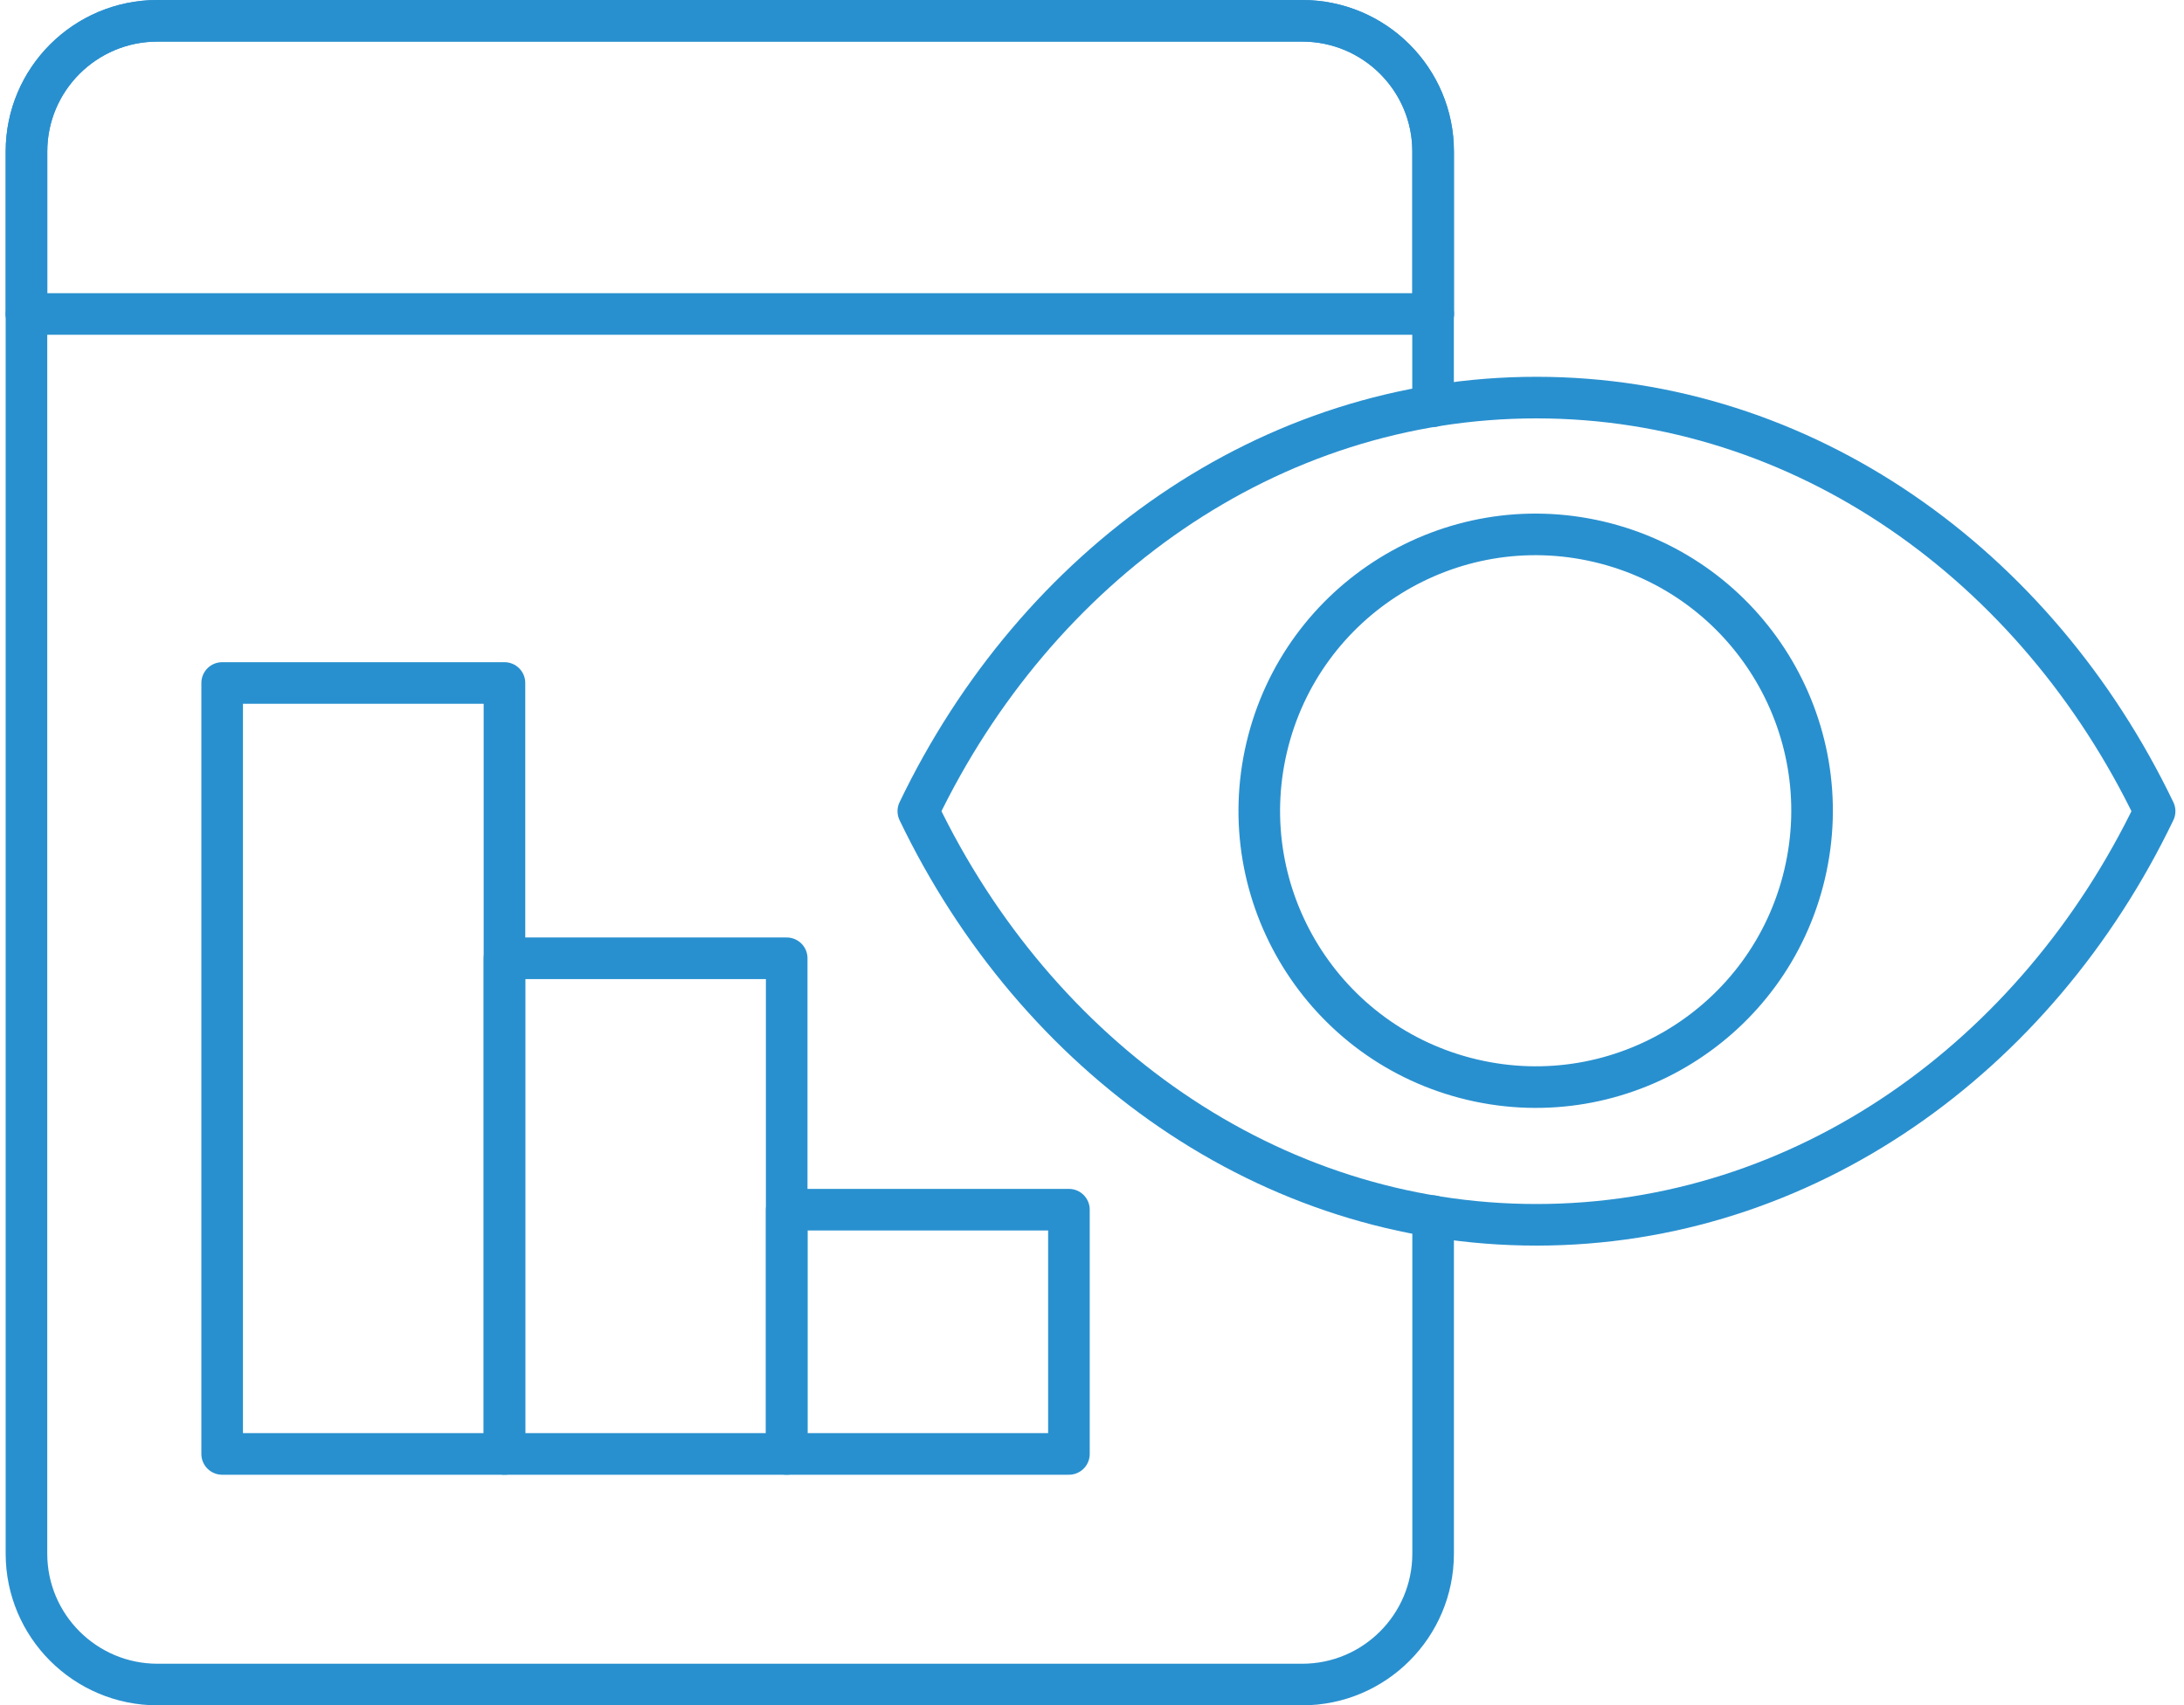
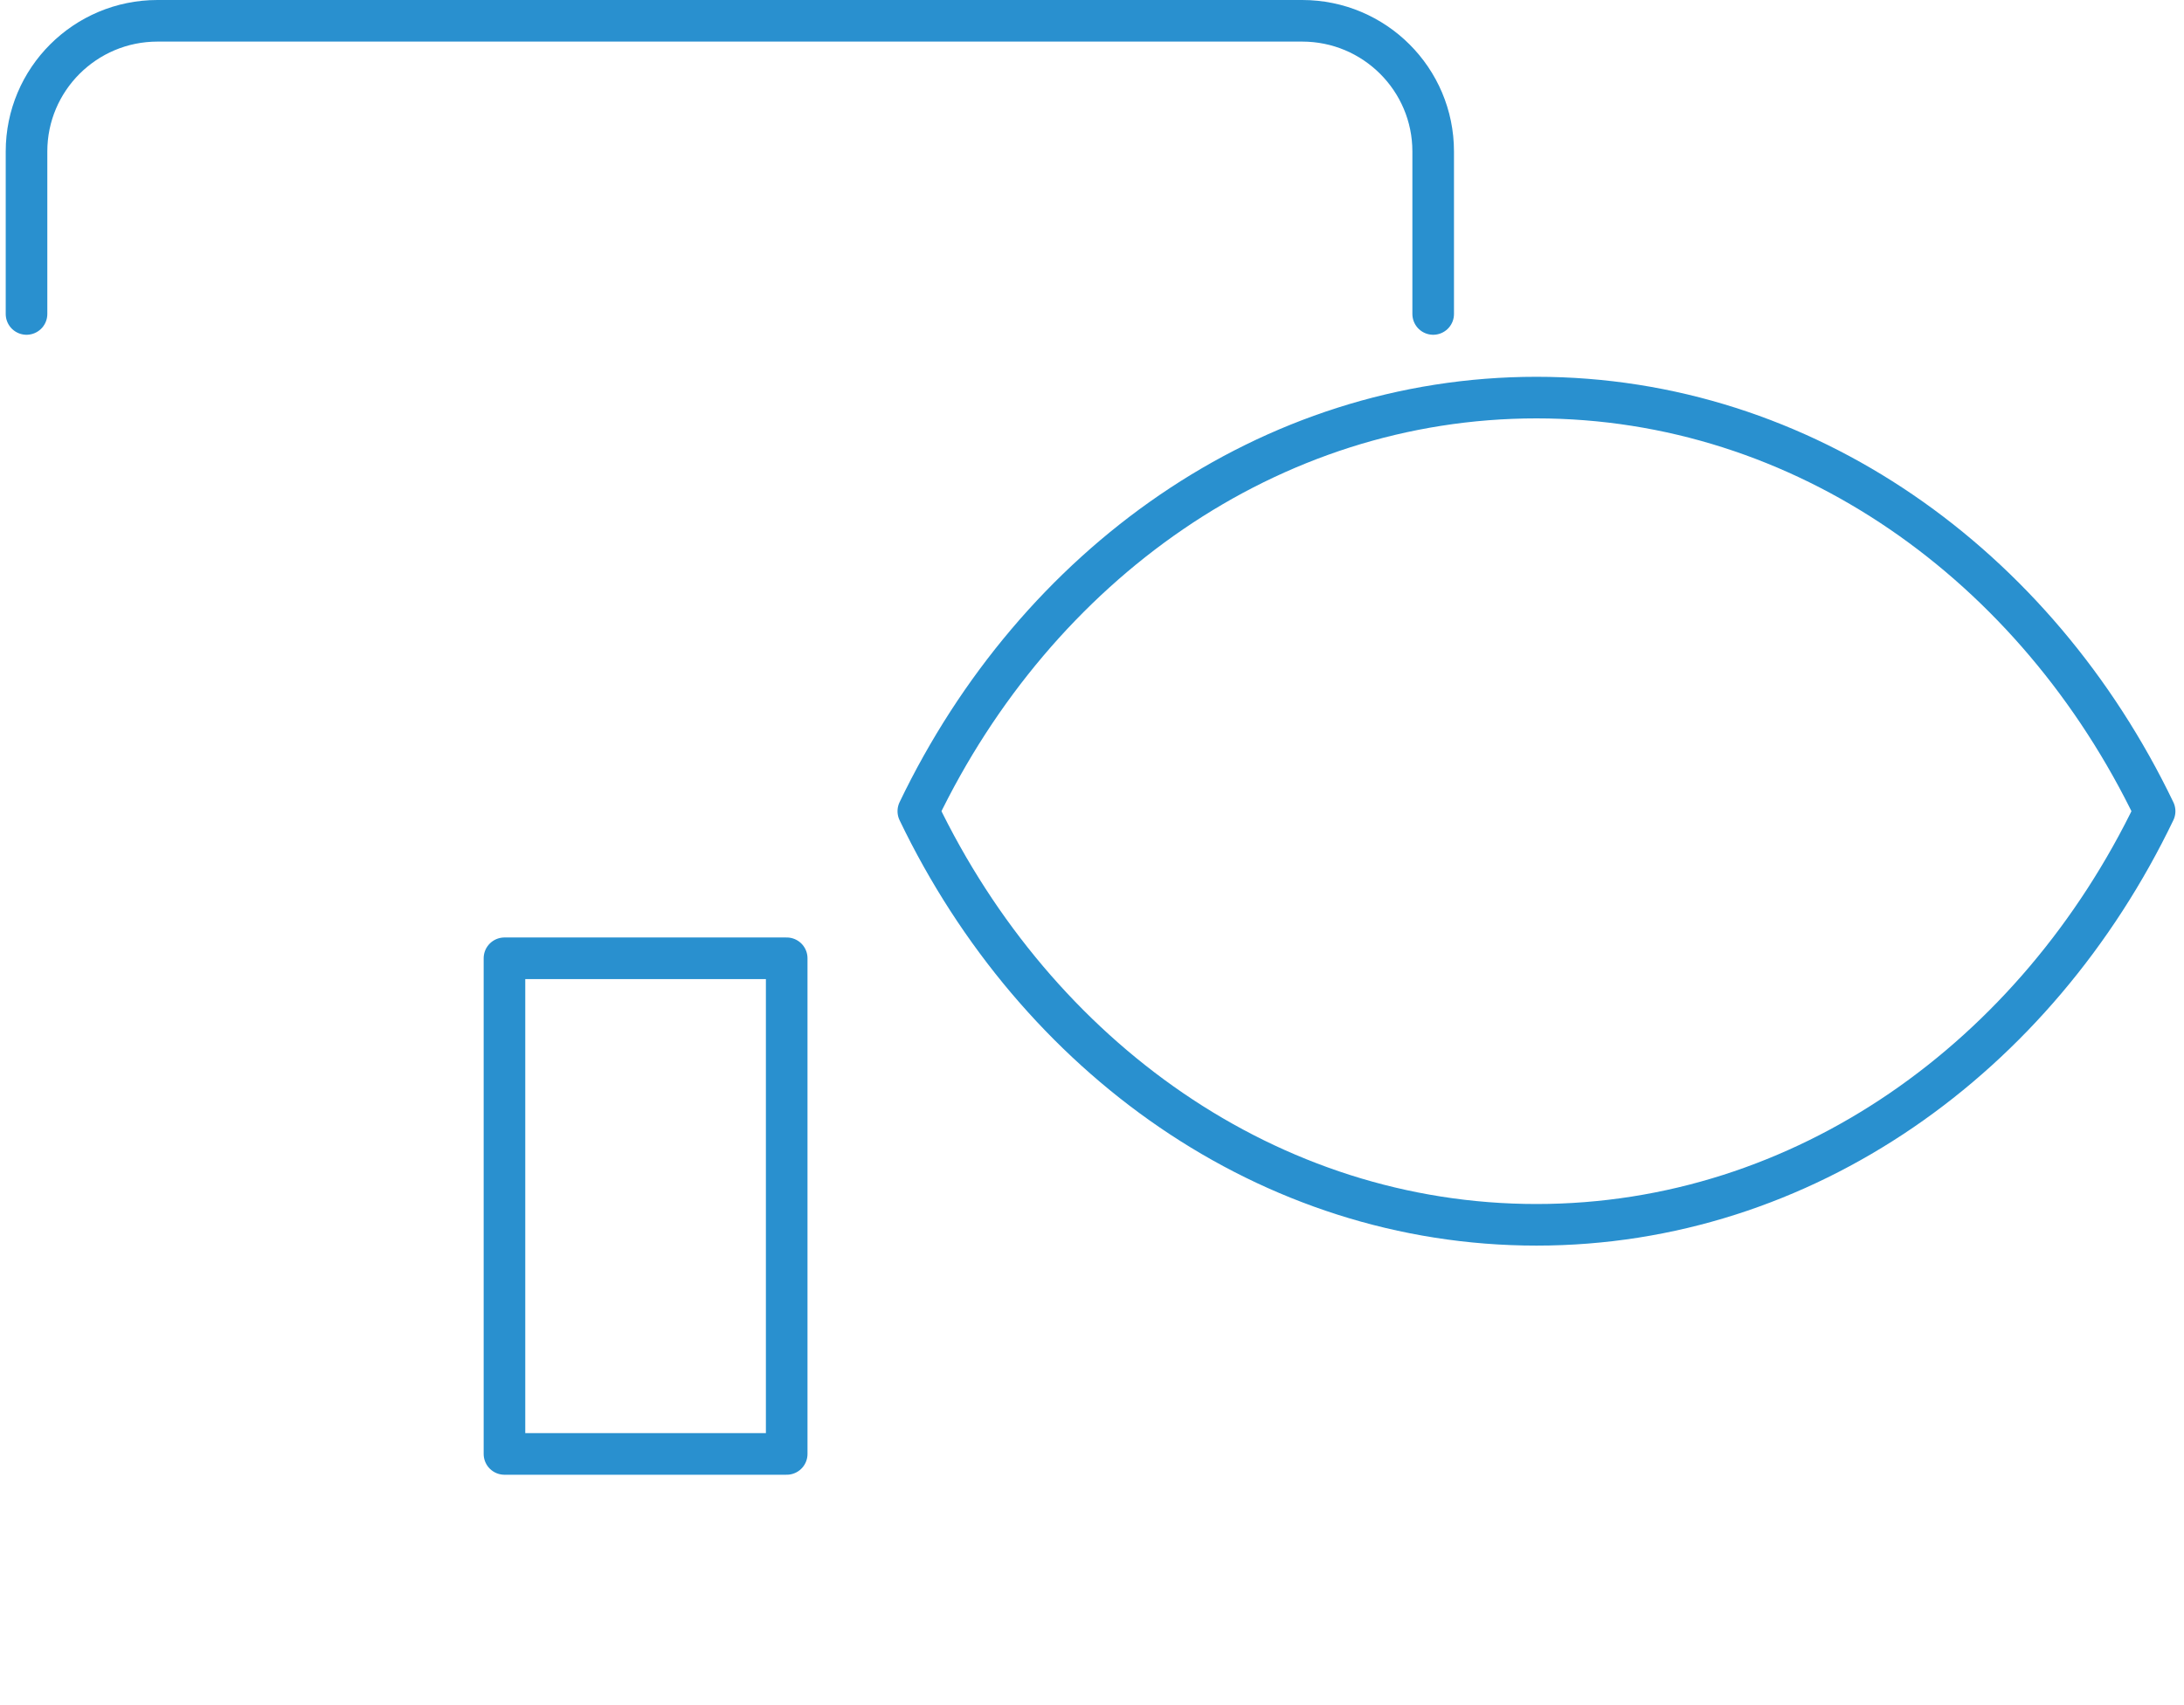
<svg xmlns="http://www.w3.org/2000/svg" width="105" height="82" viewBox="0 0 105 82" fill="none">
-   <path d="M68.9 58.48V74.705C68.9 78.181 66.078 81 62.605 81H7.576C4.094 81 1.272 78.178 1.272 74.705V7.283C1.272 3.816 4.094 1 7.567 1H62.602C66.078 1 68.897 3.813 68.897 7.283V19.531" stroke="#2990CF" stroke-width="2" stroke-linecap="round" stroke-linejoin="round" />
  <path d="M1.275 15.097V7.283C1.275 3.816 4.094 1 7.573 1H62.605C66.084 1 68.903 3.816 68.903 7.283V15.097" stroke="#2990CF" stroke-width="2" stroke-linecap="round" stroke-linejoin="round" />
-   <path d="M68.903 15.097H1.275" stroke="#2990CF" stroke-width="2" stroke-linecap="round" stroke-linejoin="round" />
-   <path d="M24.253 69.912V46.078V32.841H10.681V69.912H15.206H19.728H24.253Z" stroke="#2990CF" stroke-width="2" stroke-linecap="round" stroke-linejoin="round" />
-   <path d="M51.391 58.167H37.822V69.912H51.391V58.167Z" stroke="#2990CF" stroke-width="2" stroke-linecap="round" stroke-linejoin="round" />
  <path d="M37.822 69.912V58.167V46.078H24.253V69.912H37.822Z" stroke="#2990CF" stroke-width="2" stroke-linecap="round" stroke-linejoin="round" />
  <path d="M73.868 19.118C61.011 19.118 49.835 27.167 44.15 39.006C49.835 50.841 61.011 58.894 73.868 58.894C86.726 58.894 97.901 50.844 103.587 39.006C97.901 27.17 86.726 19.118 73.868 19.118Z" stroke="#2990CF" stroke-width="2" stroke-linecap="round" stroke-linejoin="round" />
-   <path d="M86.761 42.036C88.446 34.895 84.023 27.74 76.882 26.054C69.741 24.369 62.586 28.792 60.9 35.933C59.215 43.074 63.637 50.23 70.779 51.915C77.92 53.6 85.075 49.178 86.761 42.036Z" stroke="#2990CF" stroke-width="2" stroke-linecap="round" stroke-linejoin="round" />
</svg>